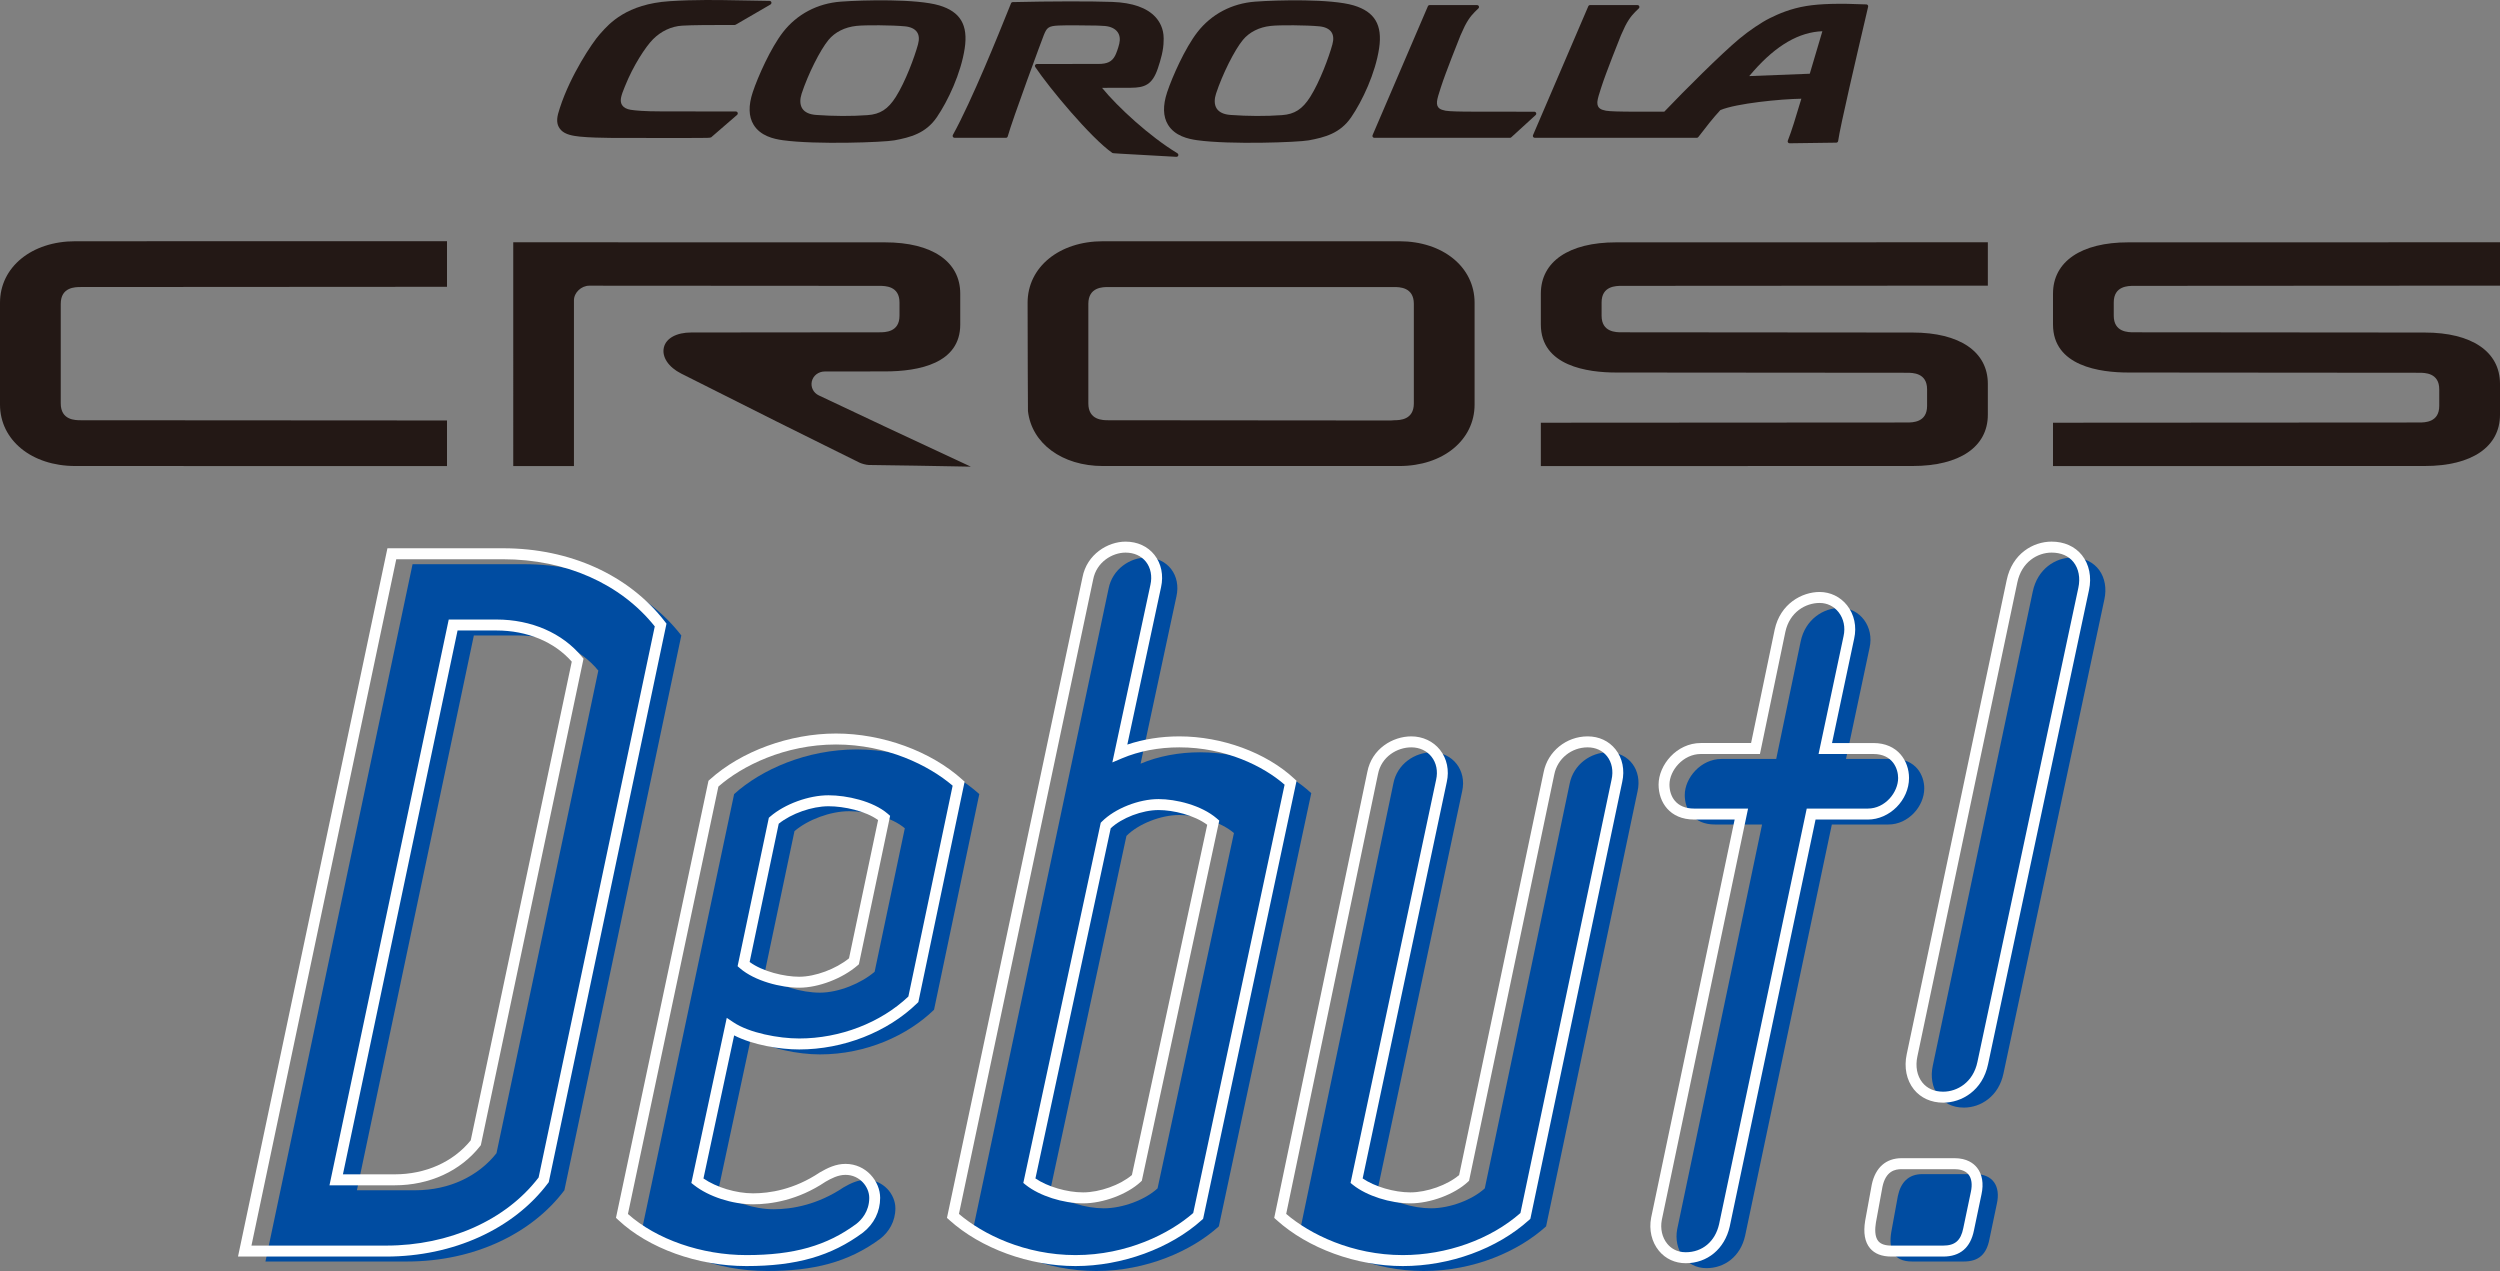
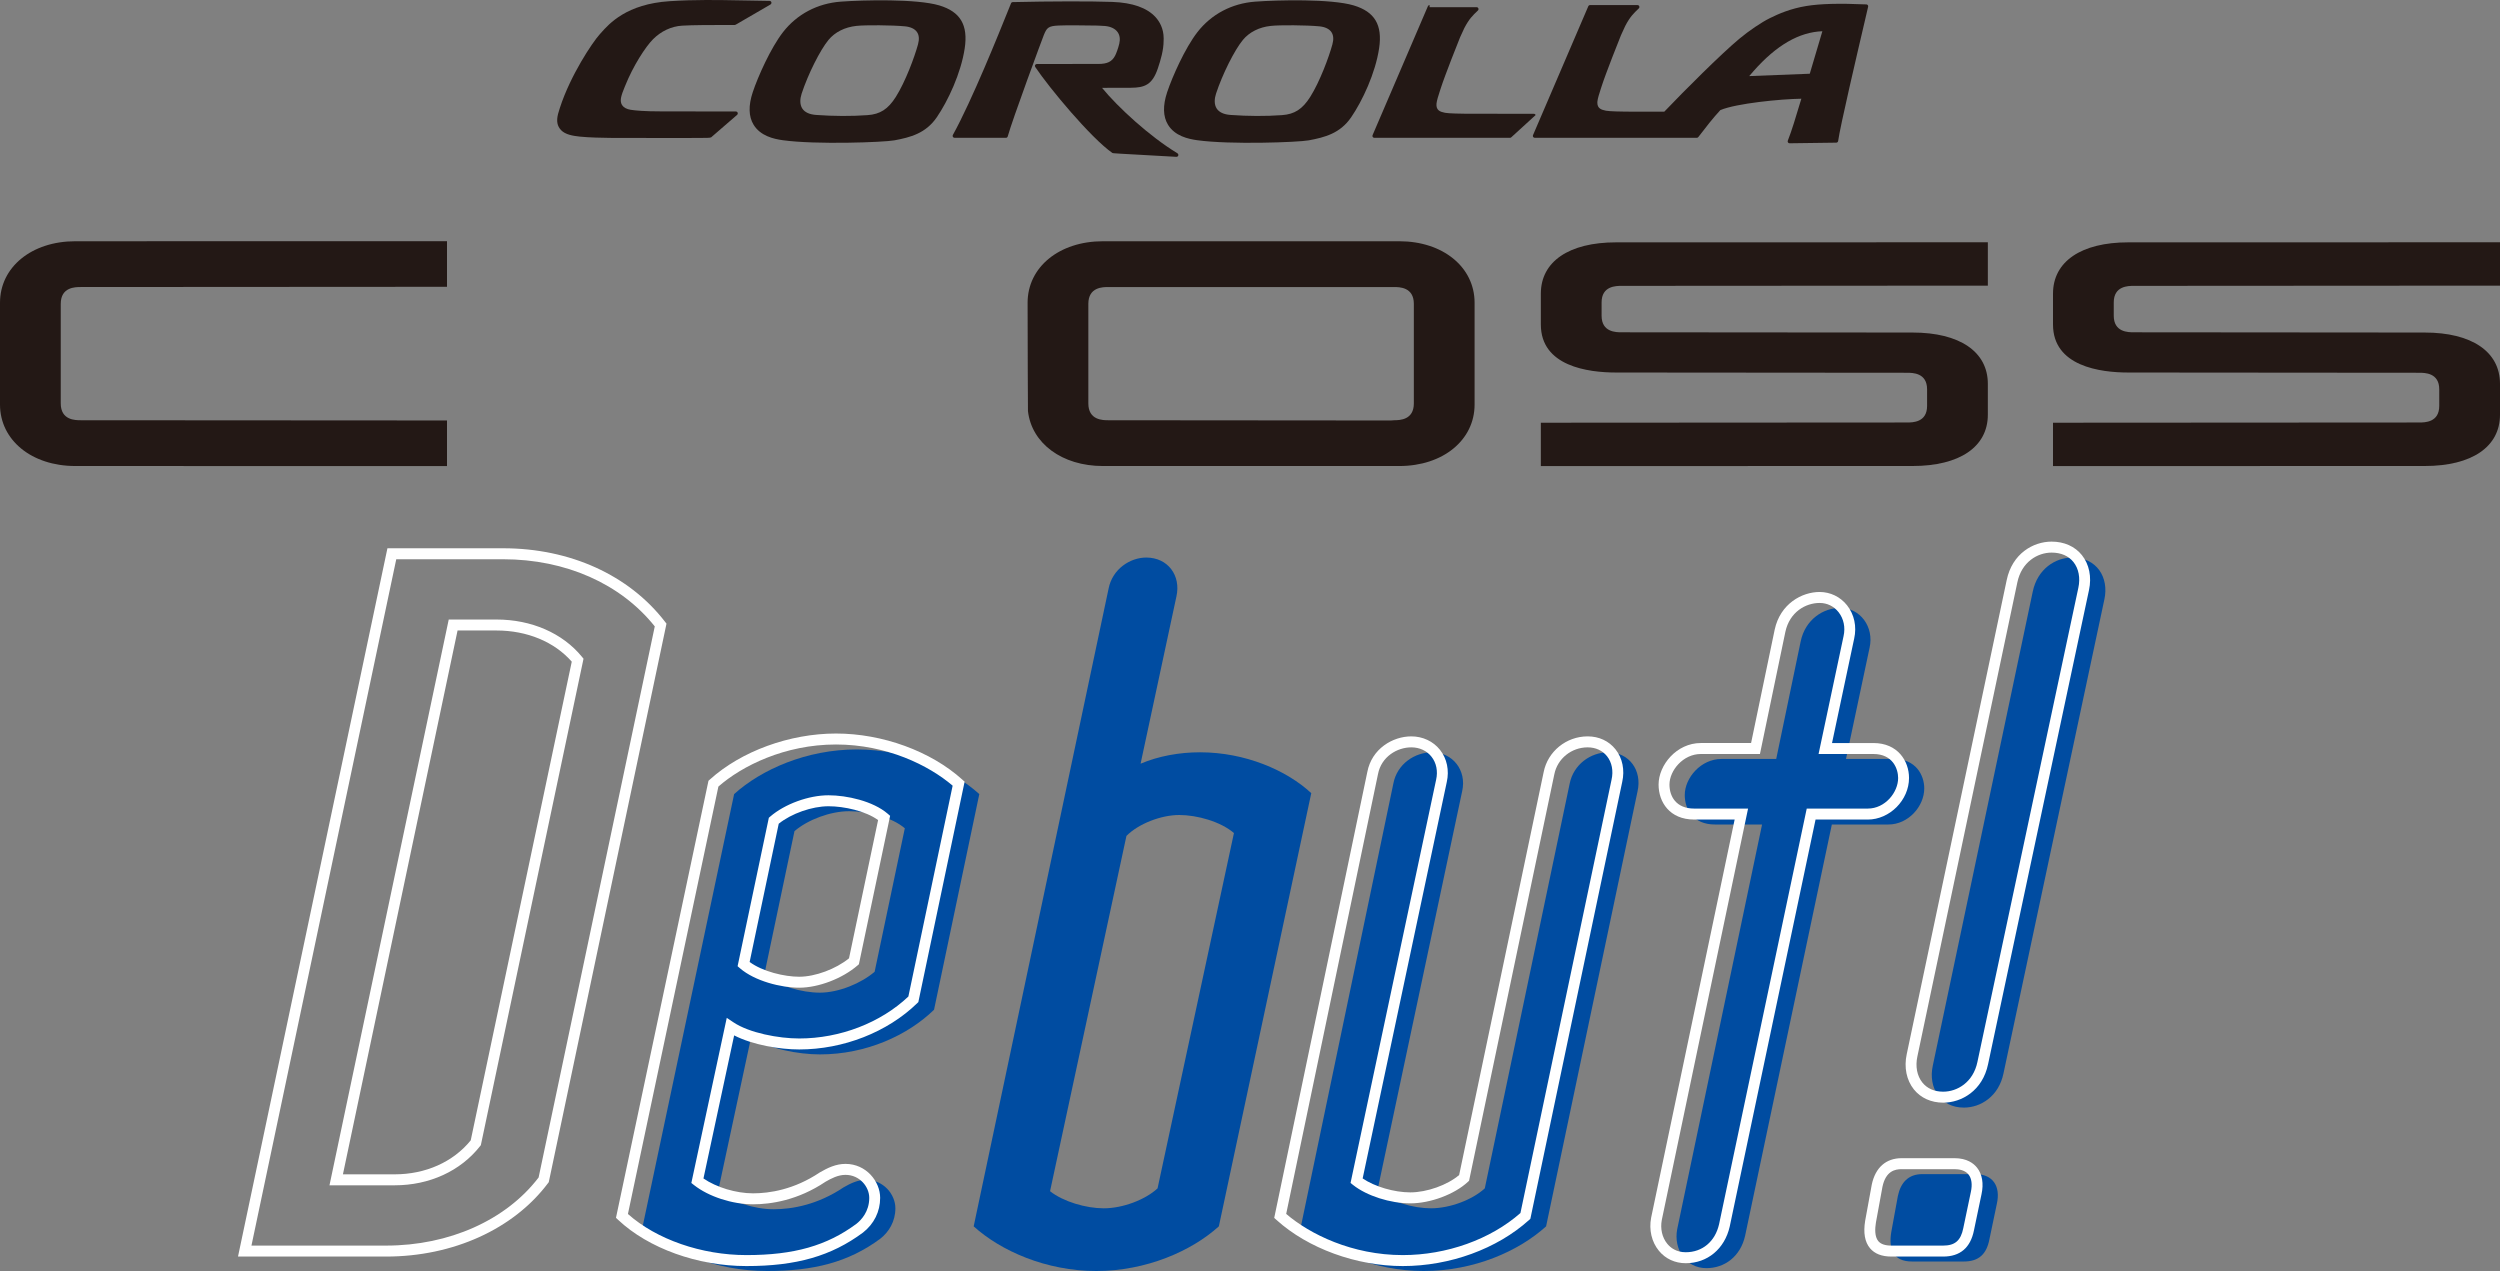
<svg xmlns="http://www.w3.org/2000/svg" version="1.1" id="レイヤー_1" x="0px" y="0px" viewBox="0 0 476 242" enable-background="new 0 0 476 242" xml:space="preserve">
  <rect x="0" y="0" width="476" height="242" fill="#808080" stroke="none" />
  <g>
-     <path fill="#231815" d="M272.198,0.971c-0.144,0-0.275,0.087-0.331,0.22l-10.529,24.543c-0.049,0.112-0.038,0.243,0.029,0.345   c0.066,0.102,0.181,0.163,0.302,0.163l25.826,0.001c0.09,0,0.177-0.034,0.243-0.095l4.647-4.242c0.11-0.101,0.147-0.26,0.093-0.399   c-0.053-0.141-0.187-0.234-0.337-0.234l-13.114-0.019c-0.599,0-3.153-0.044-3.762-0.172l-0.1-0.021   c-0.855-0.17-1.68-0.445-1.563-1.733c0.053-0.572,0.361-1.528,0.659-2.451l0.135-0.419c0.817-2.551,3.375-8.968,3.69-9.742   l0.814-1.769c0.912-1.751,1.579-2.388,2.59-3.351c0.106-0.102,0.141-0.26,0.087-0.398c-0.056-0.139-0.188-0.229-0.337-0.229   H272.198z" />
+     <path fill="#231815" d="M272.198,0.971c-0.144,0-0.275,0.087-0.331,0.22l-10.529,24.543c-0.049,0.112-0.038,0.243,0.029,0.345   c0.066,0.102,0.181,0.163,0.302,0.163l25.826,0.001c0.09,0,0.177-0.034,0.243-0.095l4.647-4.242c-0.053-0.141-0.187-0.234-0.337-0.234l-13.114-0.019c-0.599,0-3.153-0.044-3.762-0.172l-0.1-0.021   c-0.855-0.17-1.68-0.445-1.563-1.733c0.053-0.572,0.361-1.528,0.659-2.451l0.135-0.419c0.817-2.551,3.375-8.968,3.69-9.742   l0.814-1.769c0.912-1.751,1.579-2.388,2.59-3.351c0.106-0.102,0.141-0.26,0.087-0.398c-0.056-0.139-0.188-0.229-0.337-0.229   H272.198z" />
    <path fill="#231815" d="M127.478,0.227L127.478,0.227c-8.175,0.535-11.481,4.268-13.072,6.062l-0.238,0.268   c-1.389,1.545-5.531,7.741-7.542,13.909l-0.043,0.132l-0.333,1.112c-0.335,1.368-0.16,2.288,0.587,3.076   c0.795,0.837,2.245,1.088,3.561,1.226c1.71,0.177,4.339,0.231,5.755,0.245c0.004,0,11.046,0.021,11.046,0.021l5.556-0.01   c1.838-0.003,2.429-0.007,2.629-0.114c-0.006,0.006-0.004,0.016-0.01,0.021c0,0,0.053-0.046,0.054-0.046   c0.007-0.007,0.018-0.015,0.024-0.022c0.152-0.13,4.898-4.239,4.898-4.239c0.081-0.07,0.125-0.172,0.125-0.275   c0-0.043-0.007-0.084-0.022-0.126c-0.053-0.142-0.187-0.237-0.338-0.238l-14.271-0.021c-3.186,0-4.892-0.164-5.762-0.302   c-0.752-0.12-1.308-0.416-1.611-0.856c-0.182-0.266-0.274-0.586-0.274-0.955c0-0.175,0.021-0.361,0.062-0.558   c0.125-0.599,0.362-1.185,0.636-1.863l0.125-0.311c1.549-3.864,3.898-7.469,5.322-8.897c1.535-1.54,3.497-2.455,5.525-2.579   c2.057-0.124,5.531-0.127,8.322-0.129l1.694-0.001c0.063-0.001,0.125-0.018,0.18-0.049l6.642-3.856   c0.113-0.067,0.181-0.188,0.181-0.316c0-0.03-0.003-0.061-0.01-0.09c-0.041-0.158-0.181-0.271-0.343-0.274l-5.825-0.102   C136.754-0.006,132.304-0.09,127.478,0.227" />
    <path fill="#231815" d="M346.98,5.946c-0.256,0.864-2.267,7.649-2.398,8.091c-0.463,0.018-10.098,0.395-11.533,0.451   c0.402-0.461,0.839-0.966,0.839-0.966C338.254,8.585,342.544,6.117,346.98,5.946 M333.887,13.522L333.887,13.522 M343.909,1.145   L343.909,1.145c-3.012,0.498-5.291,1.498-6.938,2.315c-1.613,0.799-3.942,2.374-5.797,3.919   c-3.528,2.94-10.438,9.844-14.297,13.887c-0.294-0.001-7.307-0.012-7.307-0.012c-0.599,0-3.153-0.044-3.762-0.172l-0.1-0.021   c-0.799-0.16-1.573-0.41-1.573-1.497c0-0.074,0.003-0.154,0.01-0.237c0.053-0.572,0.36-1.526,0.659-2.451l0.135-0.419   c0.817-2.551,3.375-8.968,3.69-9.742l0.814-1.769c0.912-1.751,1.579-2.387,2.588-3.351c0.074-0.07,0.113-0.166,0.113-0.263   c0-0.046-0.009-0.092-0.026-0.135c-0.054-0.139-0.188-0.229-0.335-0.229h-9.04c-0.144,0-0.275,0.087-0.332,0.22l-10.528,24.544   c-0.05,0.111-0.038,0.241,0.029,0.343c0.066,0.102,0.18,0.164,0.302,0.164h30.859c0.11,0,0.218-0.052,0.285-0.142   c1.41-1.844,2.791-3.62,4.195-5.133c3.047-1.287,11.469-2.109,15.426-2.168c-0.165,0.532-0.419,1.359-0.419,1.359   c-0.562,1.89-1.411,4.743-2.161,6.626c-0.018,0.044-0.026,0.09-0.026,0.136c0,0.072,0.021,0.143,0.063,0.206   c0.068,0.101,0.182,0.16,0.303,0.158l8.89-0.12c0.179-0.003,0.33-0.136,0.353-0.315c0.35-2.649,3.645-16.721,5.051-22.73   l0.659-2.838c0.024-0.105,0-0.213-0.065-0.299c-0.066-0.086-0.165-0.135-0.272-0.139C350.174,0.614,346.538,0.71,343.909,1.145" />
    <path fill="#231815" d="M152.767,20.679c-0.256-0.385-0.384-0.867-0.384-1.415c0-0.442,0.082-0.926,0.25-1.436   c1.218-3.703,3.514-8.291,5.115-10.228c1.227-1.485,3.106-2.431,5.293-2.665c1.717-0.195,6.811-0.152,9.242,0.077   c1.092,0.102,1.891,0.478,2.309,1.089c0.399,0.58,0.465,1.368,0.197,2.343c-0.659,2.427-2.409,7.14-4.233,10.02   c-1.47,2.32-2.978,3.291-5.379,3.458c-3.065,0.222-6.451,0.209-9.791-0.037C154.116,21.79,153.236,21.385,152.767,20.679    M160.075,0.313L160.075,0.313c-4.433,0.33-8.335,2.391-10.987,5.803c-2.362,3.039-4.792,8.517-5.763,11.435   c-0.849,2.551-0.796,4.636,0.159,6.2c1.302,2.131,3.798,2.702,5.562,2.947c6.306,0.873,19.219,0.398,21.236,0.024   c3.06-0.568,5.983-1.331,8.075-4.382c2.139-3.121,4.616-8.397,5.326-13.148c0.664-4.447-0.837-6.966-4.864-8.168   C174.535-0.248,164.341-0.005,160.075,0.313" />
    <path fill="#231815" d="M231.668,20.679c-0.256-0.385-0.384-0.867-0.384-1.415c0-0.442,0.084-0.926,0.25-1.436   c1.218-3.702,3.512-8.291,5.116-10.228c1.226-1.485,3.105-2.431,5.291-2.665c1.716-0.195,6.811-0.152,9.242,0.077   c1.092,0.102,1.889,0.478,2.309,1.089c0.399,0.58,0.465,1.368,0.197,2.343c-0.659,2.425-2.407,7.137-4.233,10.02   c-1.47,2.32-2.978,3.291-5.379,3.458c-3.066,0.222-6.451,0.209-9.792-0.037C233.018,21.79,232.138,21.385,231.668,20.679    M238.977,0.313L238.977,0.313c-4.433,0.33-8.335,2.391-10.987,5.803c-2.362,3.041-4.792,8.517-5.763,11.435   c-0.849,2.551-0.795,4.636,0.16,6.2c1.302,2.13,3.796,2.702,5.56,2.947c6.306,0.873,19.219,0.398,21.236,0.024   c3.062-0.568,5.983-1.331,8.073-4.382c2.141-3.122,4.617-8.397,5.328-13.148c0.664-4.447-0.836-6.966-4.864-8.168   C253.436-0.248,243.242-0.005,238.977,0.313" />
    <path fill="#231815" d="M192.827,0.4c-0.144,0.003-0.271,0.089-0.325,0.222l-0.527,1.304c-1.717,4.273-6.942,17.274-10.55,23.771   c-0.063,0.114-0.062,0.25,0.003,0.361c0.065,0.112,0.184,0.18,0.312,0.18l9.783,0.006c0.163,0,0.306-0.109,0.349-0.266   c0.867-3.16,6.601-18.652,6.874-19.309c0.568-1.356,0.8-1.716,2.812-1.807c1.318-0.059,4.886-0.043,7.391,0.01l1.467,0.08   c1.07,0.101,1.914,0.512,2.378,1.161c0.411,0.572,0.521,1.331,0.321,2.193c-0.219,0.936-0.606,1.942-0.802,2.307   c-0.609,1.14-1.479,1.563-3.206,1.563l-11.697,0.01c-0.134,0-0.256,0.074-0.318,0.192c-0.063,0.118-0.056,0.262,0.018,0.373   c2.625,3.941,10.637,13.568,14.701,16.382c0.112,0.061,0.112,0.061,12.171,0.729c0.166,0.009,0.318-0.096,0.366-0.256   c0.01-0.036,0.016-0.071,0.016-0.107c0-0.126-0.065-0.245-0.175-0.312c-5.244-3.163-11.325-8.749-14.359-12.46   c1.183-0.003,5.474-0.015,5.474-0.015c2.654-0.013,4.102-0.572,5.157-3.703c0.539-1.602,1.092-3.477,1.092-5.246l0.003-0.062   c0.006-0.129,0.009-0.254,0.009-0.379c0-1.933-0.824-3.261-1.542-4.051c-1.624-1.788-4.398-2.766-8.244-2.905   C207.667,0.219,200.052,0.232,192.827,0.4" />
    <path fill="#231815" d="M14.333,88.729C6.027,88.729,0,83.805,0,77.022v-19.38c0-6.784,6.027-11.709,14.333-11.709   c2.587,0,70.776-0.013,70.776-0.013v8.686c0,0-69.206,0.044-69.735,0.044c-1.042,0-3.808,0-3.808,3.202v18.96   c0,3.2,2.766,3.2,3.808,3.2c0.528,0,69.735,0.044,69.735,0.044v8.686C85.109,88.742,16.919,88.729,14.333,88.729" />
-     <path fill="#231815" d="M184.844,88.852c-7.126-0.146-14.311-0.25-19.437-0.319c-0.486-0.006-1.413-0.275-1.758-0.448   c-2.579-1.282-4.536-2.249-6.428-3.186c-5.507-2.723-10.263-5.073-27.527-13.775c-2.423-1.22-3.715-3.172-3.291-4.972   c0.413-1.757,2.416-2.848,5.226-2.848c2.083,0,35.396-0.034,35.827-0.034c1.042,0,3.808,0,3.808-3.15V57.58   c0-3.15-2.766-3.15-3.808-3.15c-0.531,0-55.255-0.034-55.255-0.034c-1.53,0-2.922,1.325-2.922,2.779v31.566l-11.556-0.007V46.13   c10.294,0.001,67.513,0.013,70.776,0.013c8.974,0,14.333,3.651,14.333,9.768v5.876c0,7.381-7.794,8.931-14.333,8.931   c-2.085,0-11.449,0.012-11.449,0.012c-1.211,0-2.231,0.782-2.481,1.9c-0.24,1.077,0.306,2.168,1.329,2.653   C160.806,77.622,174.922,84.255,184.844,88.852" />
    <path fill="#231815" d="M266.429,88.73c8.304,0,14.333-4.925,14.333-11.709v-19.38c0-6.784-6.028-11.707-14.333-11.707h-56.442   c-8.304,0-14.333,4.923-14.333,11.707c0,8.72,0.063,19.782,0.069,20.625c0.69,6.133,6.476,10.464,14.264,10.464H266.429z    M211.028,80.013c-1.042,0-3.808,0-3.808-3.202v-18.96c0-3.2,2.766-3.2,3.808-3.2h54.359c1.042,0,3.808,0,3.808,3.2v18.96   c0,3.138-2.657,3.2-3.745,3.202l-0.612,0.046C264.838,80.059,212.28,80.013,211.028,80.013" />
    <path fill="#231815" d="M390.891,80.486c0,0,69.171-0.043,69.733-0.043c1.042,0,3.808,0,3.808-3.15v-3.168   c0-3.15-2.766-3.15-3.808-3.15c-0.433,0-53.317-0.047-55.4-0.047c-5.353,0-14.333-1.188-14.333-9.14v-5.876   c0-6.118,5.359-9.77,14.333-9.77c3.264,0,60.483-0.01,70.776-0.012v8.255c0,0-68.83,0.044-69.733,0.044   c-1.042,0-3.809,0-3.809,3.15v2.538c0,3.152,2.768,3.152,3.809,3.152c0.433,0,53.315,0.047,55.4,0.047   c8.974,0,14.333,3.651,14.333,9.767v5.877c0,6.117-5.359,9.768-14.333,9.768c-2.535,0-70.776,0.013-70.776,0.013V80.486z" />
    <path fill="#231815" d="M293.376,80.486c0,0,69.171-0.043,69.733-0.043c1.042,0,3.808,0,3.808-3.15v-3.168   c0-3.15-2.766-3.15-3.808-3.15c-0.433,0-53.317-0.047-55.399-0.047c-5.354,0-14.334-1.188-14.334-9.14v-5.876   c0-6.118,5.359-9.77,14.334-9.77c3.262,0,60.481-0.01,70.775-0.012v8.255c0,0-68.83,0.044-69.733,0.044   c-1.042,0-3.809,0-3.809,3.15v2.538c0,3.152,2.768,3.152,3.809,3.152c0.433,0,53.317,0.047,55.4,0.047   c8.974,0,14.333,3.651,14.333,9.767v5.877c0,6.117-5.359,9.768-14.333,9.768c-2.535,0-70.776,0.013-70.776,0.013V80.486z" />
  </g>
  <g>
-     <path fill="#004CA1" d="M107.458,226.626c-6.105,8.14-17.057,13.566-29.985,13.566H50.541l28.01-132.768h21.187   c13.107,0,23.7,5.426,29.984,13.566L107.458,226.626z M94.531,219.57l19.39-91.888c-3.411-4.161-8.977-6.693-15.441-6.693h-8.258   L67.957,226.626H79.09C85.553,226.626,91.118,223.912,94.531,219.57z" />
    <path fill="#004CA1" d="M170.481,230.062c0,2.532-1.256,4.521-2.872,5.788c-6.105,4.521-12.748,6.149-21.546,6.149   c-9.696,0-18.493-3.617-23.701-8.502l17.416-82.302c5.208-4.703,13.825-8.501,23.341-8.501c9.516,0,18.135,3.798,23.341,8.501   l-8.619,41.061c-5.027,4.884-12.927,8.502-21.724,8.502c-4.13,0-9.875-1.085-13.107-3.256l-6.284,29.303   c2.514,1.989,6.822,3.437,10.593,3.437c3.591,0,8.439-0.905,13.286-4.16c1.257-0.724,2.694-1.448,4.309-1.448   C168.148,224.635,170.481,227.349,170.481,230.062z M166.531,185.022l5.745-27.314c-2.513-2.17-7.182-3.255-10.593-3.255   c-3.591,0-7.9,1.628-10.414,3.798l-5.745,27.314c2.514,2.17,7.183,3.437,10.594,3.437   C159.709,189.002,164.018,187.192,166.531,185.022z" />
    <path fill="#004CA1" d="M232.07,233.498c-5.208,4.704-13.825,8.502-23.341,8.502s-18.135-3.798-23.341-8.502l25.676-121.372   c0.718-3.799,4.129-5.97,7.182-5.97c4.13,0,6.643,3.437,5.745,7.416l-6.823,31.835c3.412-1.447,7.362-2.17,11.311-2.17   c8.619,0,16.519,3.436,21.187,7.778L232.07,233.498z M220.399,226.263l14.543-67.65c-2.514-2.171-7.002-3.437-10.413-3.437   c-3.412,0-7.721,1.628-10.055,3.98l-14.544,67.65c2.514,1.989,6.823,3.256,10.234,3.256   C213.756,230.062,218.065,228.434,220.399,226.263z" />
    <path fill="#004CA1" d="M294.377,233.498c-5.207,4.704-13.646,8.502-23.341,8.502c-9.336,0-18.134-3.798-23.341-8.502   l17.596-84.291c0.719-3.799,4.13-5.969,7.361-5.969c3.95,0,6.644,3.436,5.745,7.415l-16.159,76.152   c2.513,1.989,6.822,3.256,10.233,3.256c3.591,0,7.9-1.628,10.234-3.799l16.16-77.056c0.718-3.617,3.95-5.969,7.361-5.969   c3.95,0,6.463,3.436,5.566,7.415L294.377,233.498z" />
    <path fill="#004CA1" d="M366.379,150.111c0,3.437-3.053,6.874-6.823,6.874h-10.772l-16.518,78.323   c-0.898,3.979-3.95,6.149-7.362,6.149c-3.95,0-6.283-3.617-5.566-7.416l16.16-77.056h-8.977c-4.13,0-5.745-2.894-5.745-5.607   c0-3.256,3.052-6.874,7.002-6.874h10.414l4.668-22.43c0.898-4.16,4.309-6.331,7.541-6.331c3.77,0,6.464,3.617,5.566,7.597   l-4.488,21.164h9.157C364.763,144.504,366.379,147.579,366.379,150.111z" />
    <path fill="#004CA1" d="M378.771,236.031c-0.539,2.713-1.975,4.16-4.848,4.16h-9.875c-3.591,0-4.488-2.351-3.95-5.608l1.258-6.874   c0.538-2.532,1.975-4.16,4.668-4.16h10.055c3.411,0,4.847,2.351,4.13,5.608L378.771,236.031z M381.464,204.376   c-0.897,4.342-4.309,6.512-7.541,6.512c-4.489,0-6.822-3.798-5.925-7.958l19.032-90.261c0.898-4.342,4.309-6.513,7.541-6.513   c4.669,0,7.003,3.799,6.105,7.959L381.464,204.376z" />
    <path fill="#FFFFFF" d="M73.531,239.249H45.316l28.451-134.858h22.031c12.722,0,23.951,5.092,30.805,13.97l0.296,0.383   l-0.099,0.475l-22.314,105.863l-0.14,0.185C97.779,234.022,86.258,239.249,73.531,239.249z M47.876,237.16h25.654   c11.993,0,22.821-4.844,29.022-12.968l22.116-104.926c-6.485-8.131-16.977-12.784-28.871-12.784h-20.35L47.876,237.16z    M75.147,225.683H62.733l22.705-107.725h9.1c6.635,0,12.556,2.578,16.244,7.072l0.318,0.389l-0.103,0.494L91.553,218.04   l-0.152,0.192C87.682,222.967,81.758,225.683,75.147,225.683z M65.293,223.593h9.854c5.884,0,11.146-2.355,14.48-6.47   l19.236-91.142c-3.312-3.778-8.501-5.935-14.324-5.935h-7.419L65.293,223.593z" />
    <path fill="#FFFFFF" d="M142.12,241.058c-9.283,0-18.636-3.365-24.409-8.782l-0.429-0.403l0.122-0.579l17.49-82.635l0.251-0.227   c5.987-5.409,15.195-8.769,24.034-8.769c8.839,0,18.049,3.36,24.038,8.768l0.446,0.403l-8.811,41.965l-0.229,0.222   c-5.667,5.507-14.059,8.794-22.446,8.794c-3.66,0-8.825-0.844-12.396-2.677l-5.843,27.239c2.437,1.686,6.21,2.833,9.441,2.833   c3.093,0,7.808-0.691,12.714-3.985c1.489-0.861,3.062-1.623,4.883-1.623c3.952,0,6.605,3.346,6.605,6.471   c0,2.61-1.163,4.959-3.275,6.613C158.269,239.158,151.641,241.058,142.12,241.058z M119.557,231.142   c5.434,4.84,14.014,7.827,22.563,7.827c9.044,0,15.304-1.779,20.935-5.947c0.901-0.707,2.451-2.314,2.451-4.947   c0-2.116-1.821-4.382-4.531-4.382c-1.404,0-2.694,0.676-3.794,1.309c-5.276,3.546-10.425,4.298-13.803,4.298   c-3.954,0-8.468-1.471-11.235-3.66l-0.51-0.403l6.743-31.441l1.268,0.851c3.012,2.022,8.586,3.08,12.533,3.08   c7.751,0,15.493-2.982,20.779-7.99l8.428-40.144c-4.507-3.862-12.554-7.841-22.205-7.841c-9.793,0-17.933,4.097-22.397,8.012   L119.557,231.142z M152.176,188.059c-3.476,0-8.464-1.267-11.27-3.688l-0.468-0.403l5.949-28.266l0.267-0.23   c2.759-2.385,7.32-4.05,11.089-4.05c3.472,0,8.476,1.098,11.268,3.507l0.468,0.403l-5.947,28.266l-0.267,0.23   C160.381,186.319,155.822,188.059,152.176,188.059z M142.73,183.161c2.481,1.828,6.615,2.809,9.447,2.809   c3.034,0,6.957-1.461,9.475-3.506l5.538-26.323c-2.384-1.729-6.453-2.631-9.445-2.631c-3.148,0-7.067,1.386-9.475,3.326   L142.73,183.161z" />
-     <path fill="#FFFFFF" d="M204.787,241.058c-8.835,0-18.047-3.36-24.038-8.768l-0.448-0.404l25.804-121.965   c0.834-4.406,4.847-6.796,8.197-6.796c2.26,0,4.215,0.897,5.505,2.525c1.308,1.651,1.766,3.899,1.254,6.167l-6.421,29.951   c3.036-1.026,6.421-1.562,9.898-1.562c8.158,0,16.548,3.086,21.893,8.055l0.435,0.404l-0.124,0.583l-17.67,82.815l-0.251,0.227   C222.833,237.698,213.624,241.058,204.787,241.058z M182.582,231.129c4.509,3.862,12.558,7.84,22.205,7.84   c9.793,0,17.935-4.097,22.401-8.012l17.401-81.554c-4.004-3.507-11.227-7.107-20.05-7.107c-3.915,0-7.689,0.722-10.911,2.089   l-1.837,0.779l7.247-33.797c0.373-1.656,0.061-3.26-0.851-4.412c-0.889-1.122-2.268-1.739-3.885-1.739   c-2.518,0-5.533,1.794-6.163,5.12L182.582,231.129z M206.223,229.12c-3.816,0-8.288-1.431-10.875-3.479l-0.51-0.404l14.745-68.589   l0.217-0.217c2.467-2.483,7.004-4.285,10.789-4.285c3.283,0,8.152,1.154,11.089,3.688l0.47,0.406l-14.747,68.582l-0.241,0.224   C214.622,227.405,210.023,229.12,206.223,229.12z M197.145,224.375c2.291,1.559,5.983,2.655,9.078,2.655   c3.158,0,7.081-1.408,9.293-3.308l14.338-66.683c-2.481-1.844-6.447-2.805-9.264-2.805c-3.127,0-6.978,1.476-9.11,3.467   L197.145,224.375z" />
    <path fill="#FFFFFF" d="M267.093,241.058c-8.837,0-18.047-3.36-24.036-8.768l-0.446-0.403l17.721-84.882   c0.843-4.457,4.853-6.799,8.377-6.799c2.181,0,4.176,0.936,5.469,2.568c1.321,1.666,1.79,3.899,1.288,6.124l-16.017,75.476   c2.291,1.56,5.985,2.656,9.08,2.656c3.158,0,7.079-1.407,9.293-3.307l16.09-76.719c0.78-3.934,4.304-6.798,8.377-6.798   c2.159,0,4.045,0.88,5.311,2.478c1.321,1.666,1.782,3.931,1.266,6.215l-17.486,83.163l-0.251,0.228   C285.049,237.78,276.064,241.058,267.093,241.058z M244.89,231.128c4.507,3.863,12.554,7.841,22.203,7.841   c8.351,0,16.694-2.989,22.399-8.011l17.348-82.507c0.379-1.676,0.063-3.297-0.861-4.463c-0.865-1.091-2.175-1.692-3.69-1.692   c-3.089,0-5.756,2.157-6.346,5.129l-16.232,77.394l-0.243,0.226c-2.54,2.361-7.142,4.075-10.939,4.075   c-3.816,0-8.288-1.431-10.875-3.479l-0.508-0.403l0.134-0.637l16.161-76.152c0.365-1.616,0.043-3.204-0.883-4.371   c-0.911-1.149-2.277-1.782-3.848-1.782c-2.672,0-5.708,1.759-6.344,5.12L244.89,231.128z" />
    <path fill="#FFFFFF" d="M320.96,240.515c-2.04,0-3.852-0.839-5.104-2.364c-1.379-1.68-1.92-3.974-1.481-6.293l15.902-75.816h-7.701   c-4.685,0-6.783-3.341-6.783-6.652c0-3.738,3.437-7.918,8.039-7.918h9.574l4.496-21.599c1.061-4.923,5.179-7.161,8.555-7.161   c2.042,0,3.944,0.924,5.22,2.534c1.379,1.742,1.874,4.053,1.357,6.34l-4.217,19.887h7.877c4.661,0,6.783,3.448,6.783,6.652   c0,4.218-3.674,7.918-7.861,7.918h-9.935l-16.345,77.495C328.379,237.782,325.094,240.515,320.96,240.515z M323.832,143.562   c-3.36,0-5.965,3.133-5.965,5.829c0,2.206,1.238,4.563,4.709,4.563h10.257l-16.424,78.317c-0.318,1.685,0.061,3.351,1.045,4.55   c0.602,0.733,1.699,1.606,3.506,1.606c3.176,0,5.608-2.045,6.352-5.337l16.69-79.136h11.616c3.312,0,5.787-3.077,5.787-5.829   c0-1.695-0.992-4.563-4.709-4.563h-10.441l4.756-22.426c0.379-1.677,0.03-3.344-0.954-4.586c-0.893-1.127-2.169-1.748-3.597-1.748   c-2.657,0-5.708,1.703-6.528,5.508l-4.839,23.252H323.832z" />
    <path fill="#FFFFFF" d="M369.979,239.249h-9.878c-1.805,0-3.166-0.532-4.049-1.582c-0.992-1.181-1.304-2.944-0.924-5.242   l1.26-6.891c0.691-3.245,2.708-5.016,5.689-5.016h10.054c2.364,0,3.642,0.983,4.298,1.807c0.992,1.244,1.292,3.045,0.847,5.071   l-1.434,6.857C375.183,237.568,373.21,239.249,369.979,239.249z M362.078,222.608c-1.264,0-3.018,0.346-3.654,3.335l-1.252,6.844   c-0.186,1.126-0.261,2.67,0.462,3.531c0.47,0.559,1.3,0.843,2.467,0.843h9.878c2.252,0,3.362-0.962,3.83-3.321l0.002-0.01   l1.438-6.873c0.31-1.406,0.154-2.582-0.435-3.322c-0.674-0.847-1.831-1.025-2.682-1.025H362.078z M369.979,209.946   c-2.295,0-4.276-0.897-5.58-2.527c-1.404-1.755-1.9-4.196-1.359-6.699l19.031-90.256c1.051-5.069,5.055-7.339,8.557-7.339   c2.394,0,4.444,0.915,5.77,2.576c1.393,1.742,1.884,4.165,1.347,6.65l-19.211,90.253   C377.486,207.675,373.481,209.946,369.979,209.946z M390.629,105.215c-2.663,0-5.714,1.756-6.528,5.681l-19.033,90.264   c-0.407,1.886-0.061,3.689,0.948,4.949c0.913,1.144,2.285,1.748,3.964,1.748c2.663,0,5.714-1.756,6.526-5.68v-0.006l19.213-90.261   c0.405-1.867,0.063-3.651-0.934-4.898C393.845,105.836,392.407,105.215,390.629,105.215z" />
  </g>
</svg>